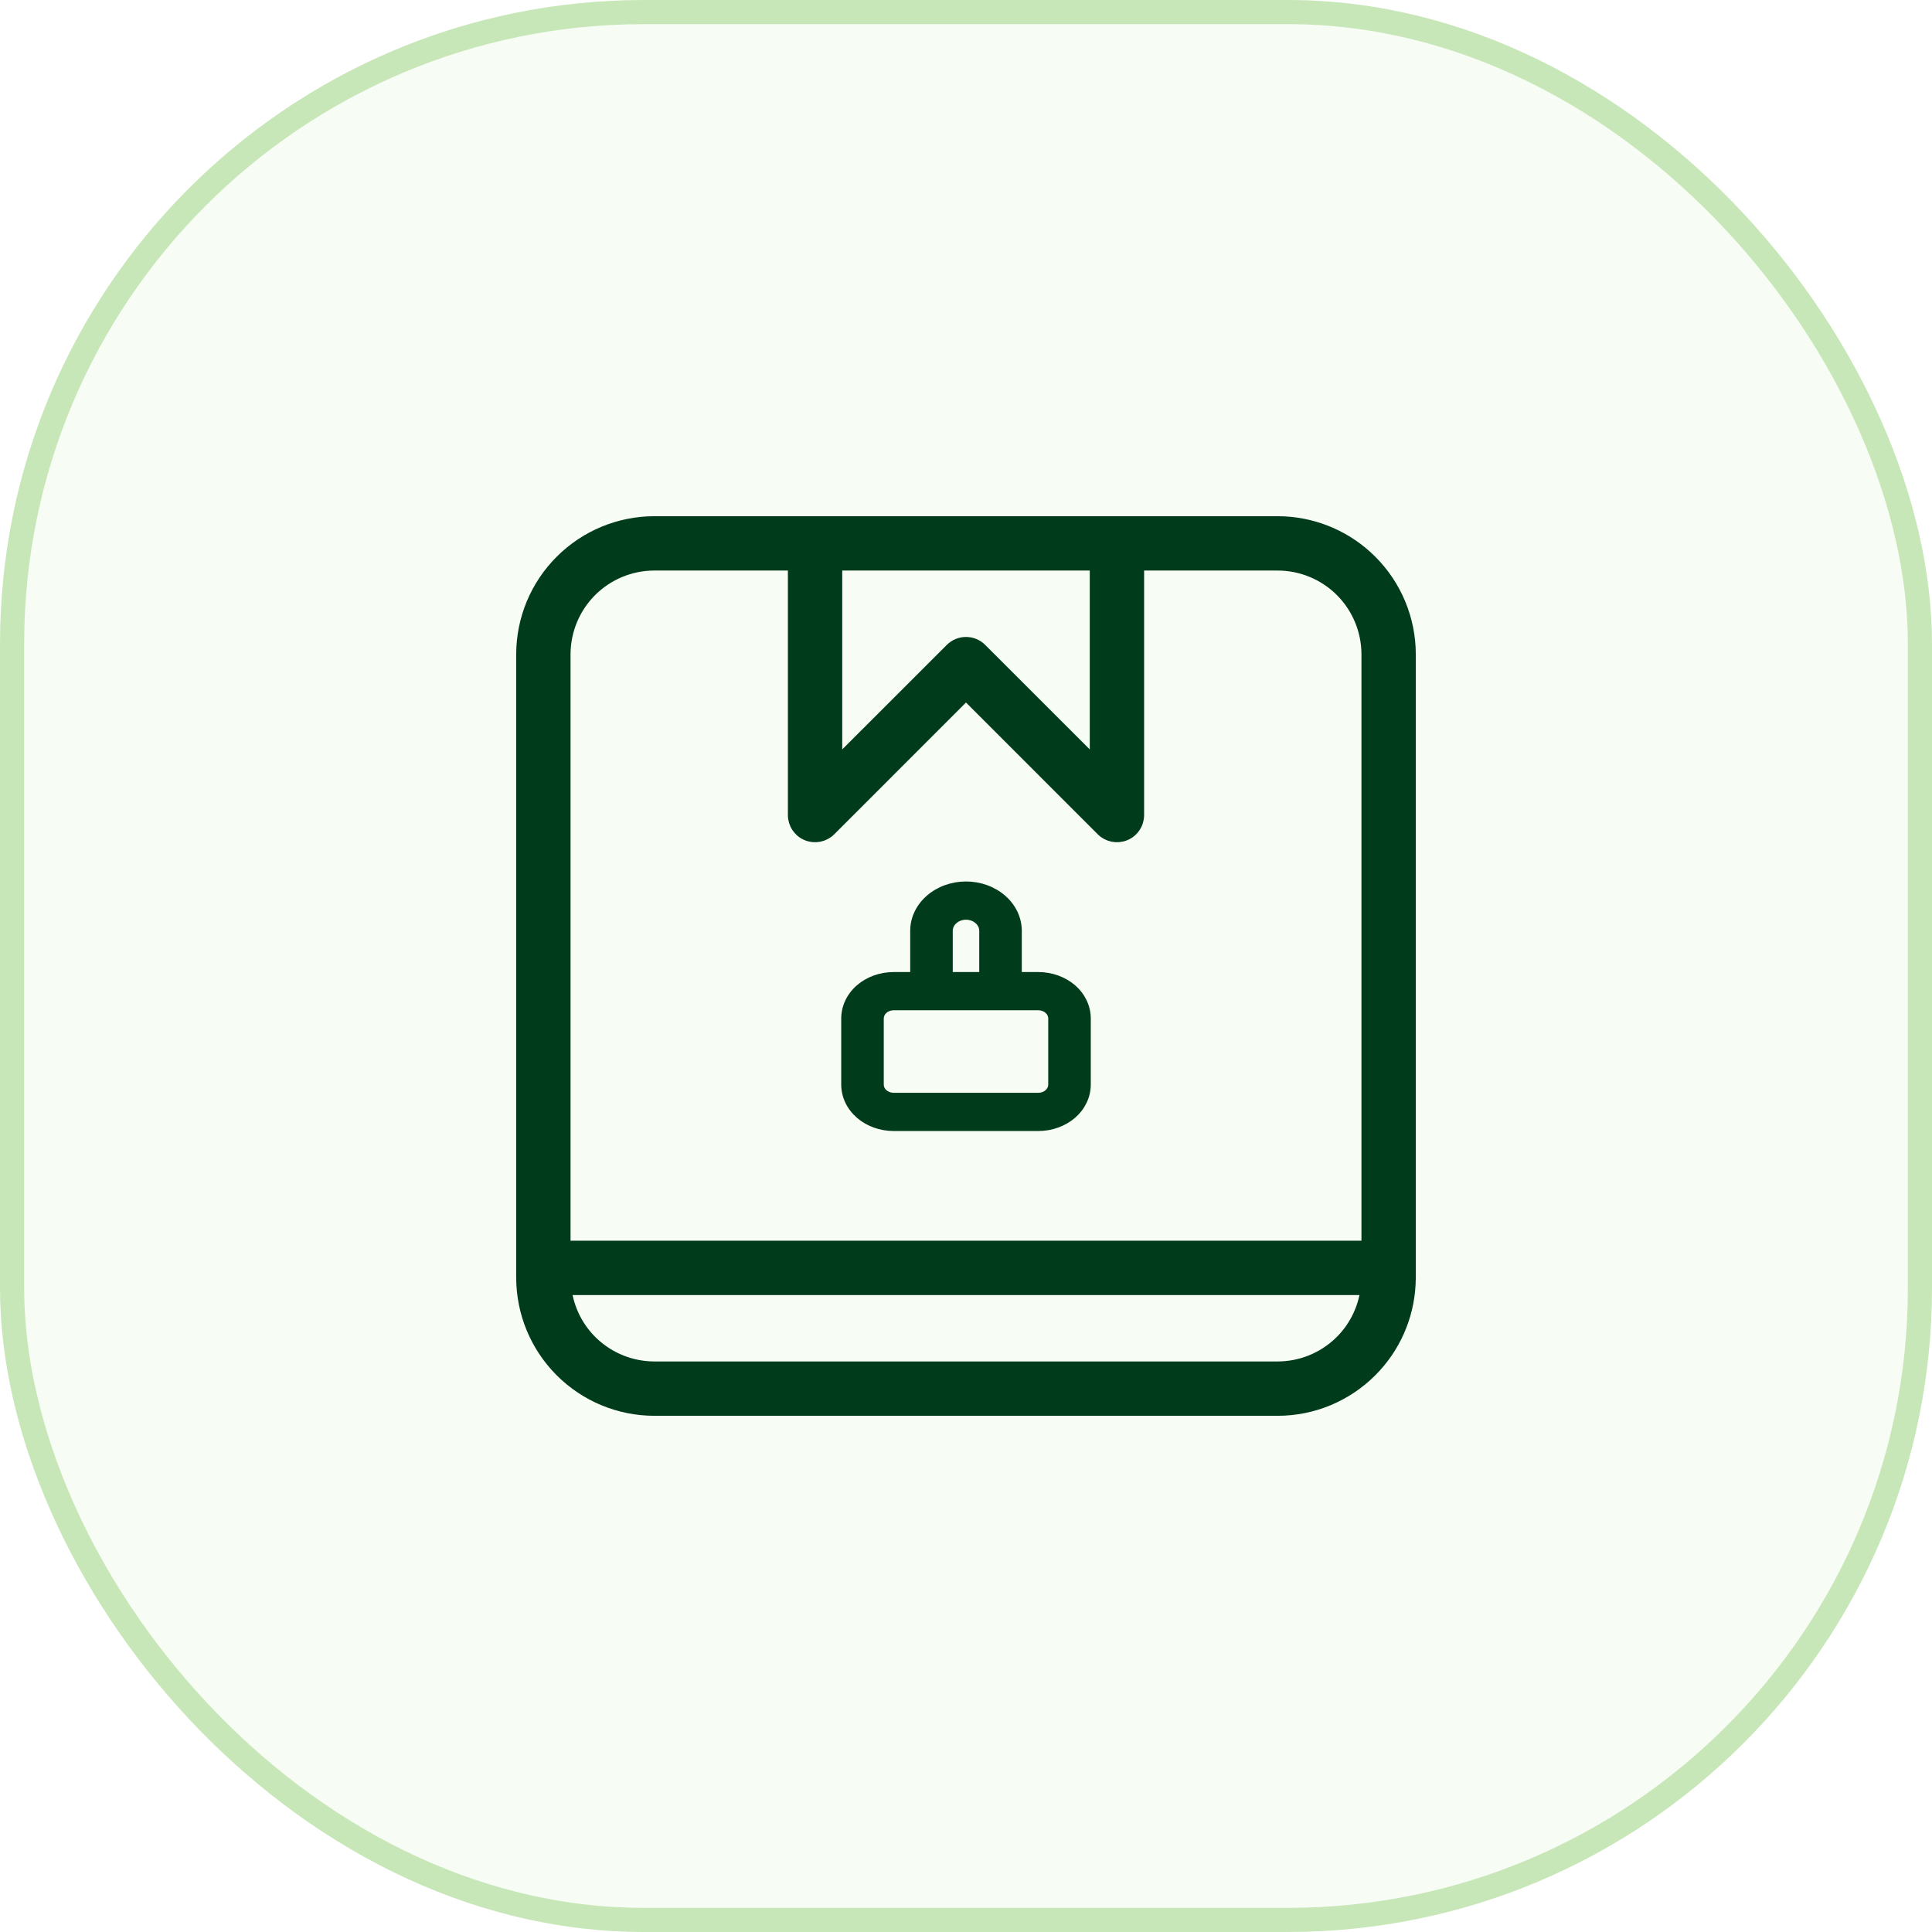
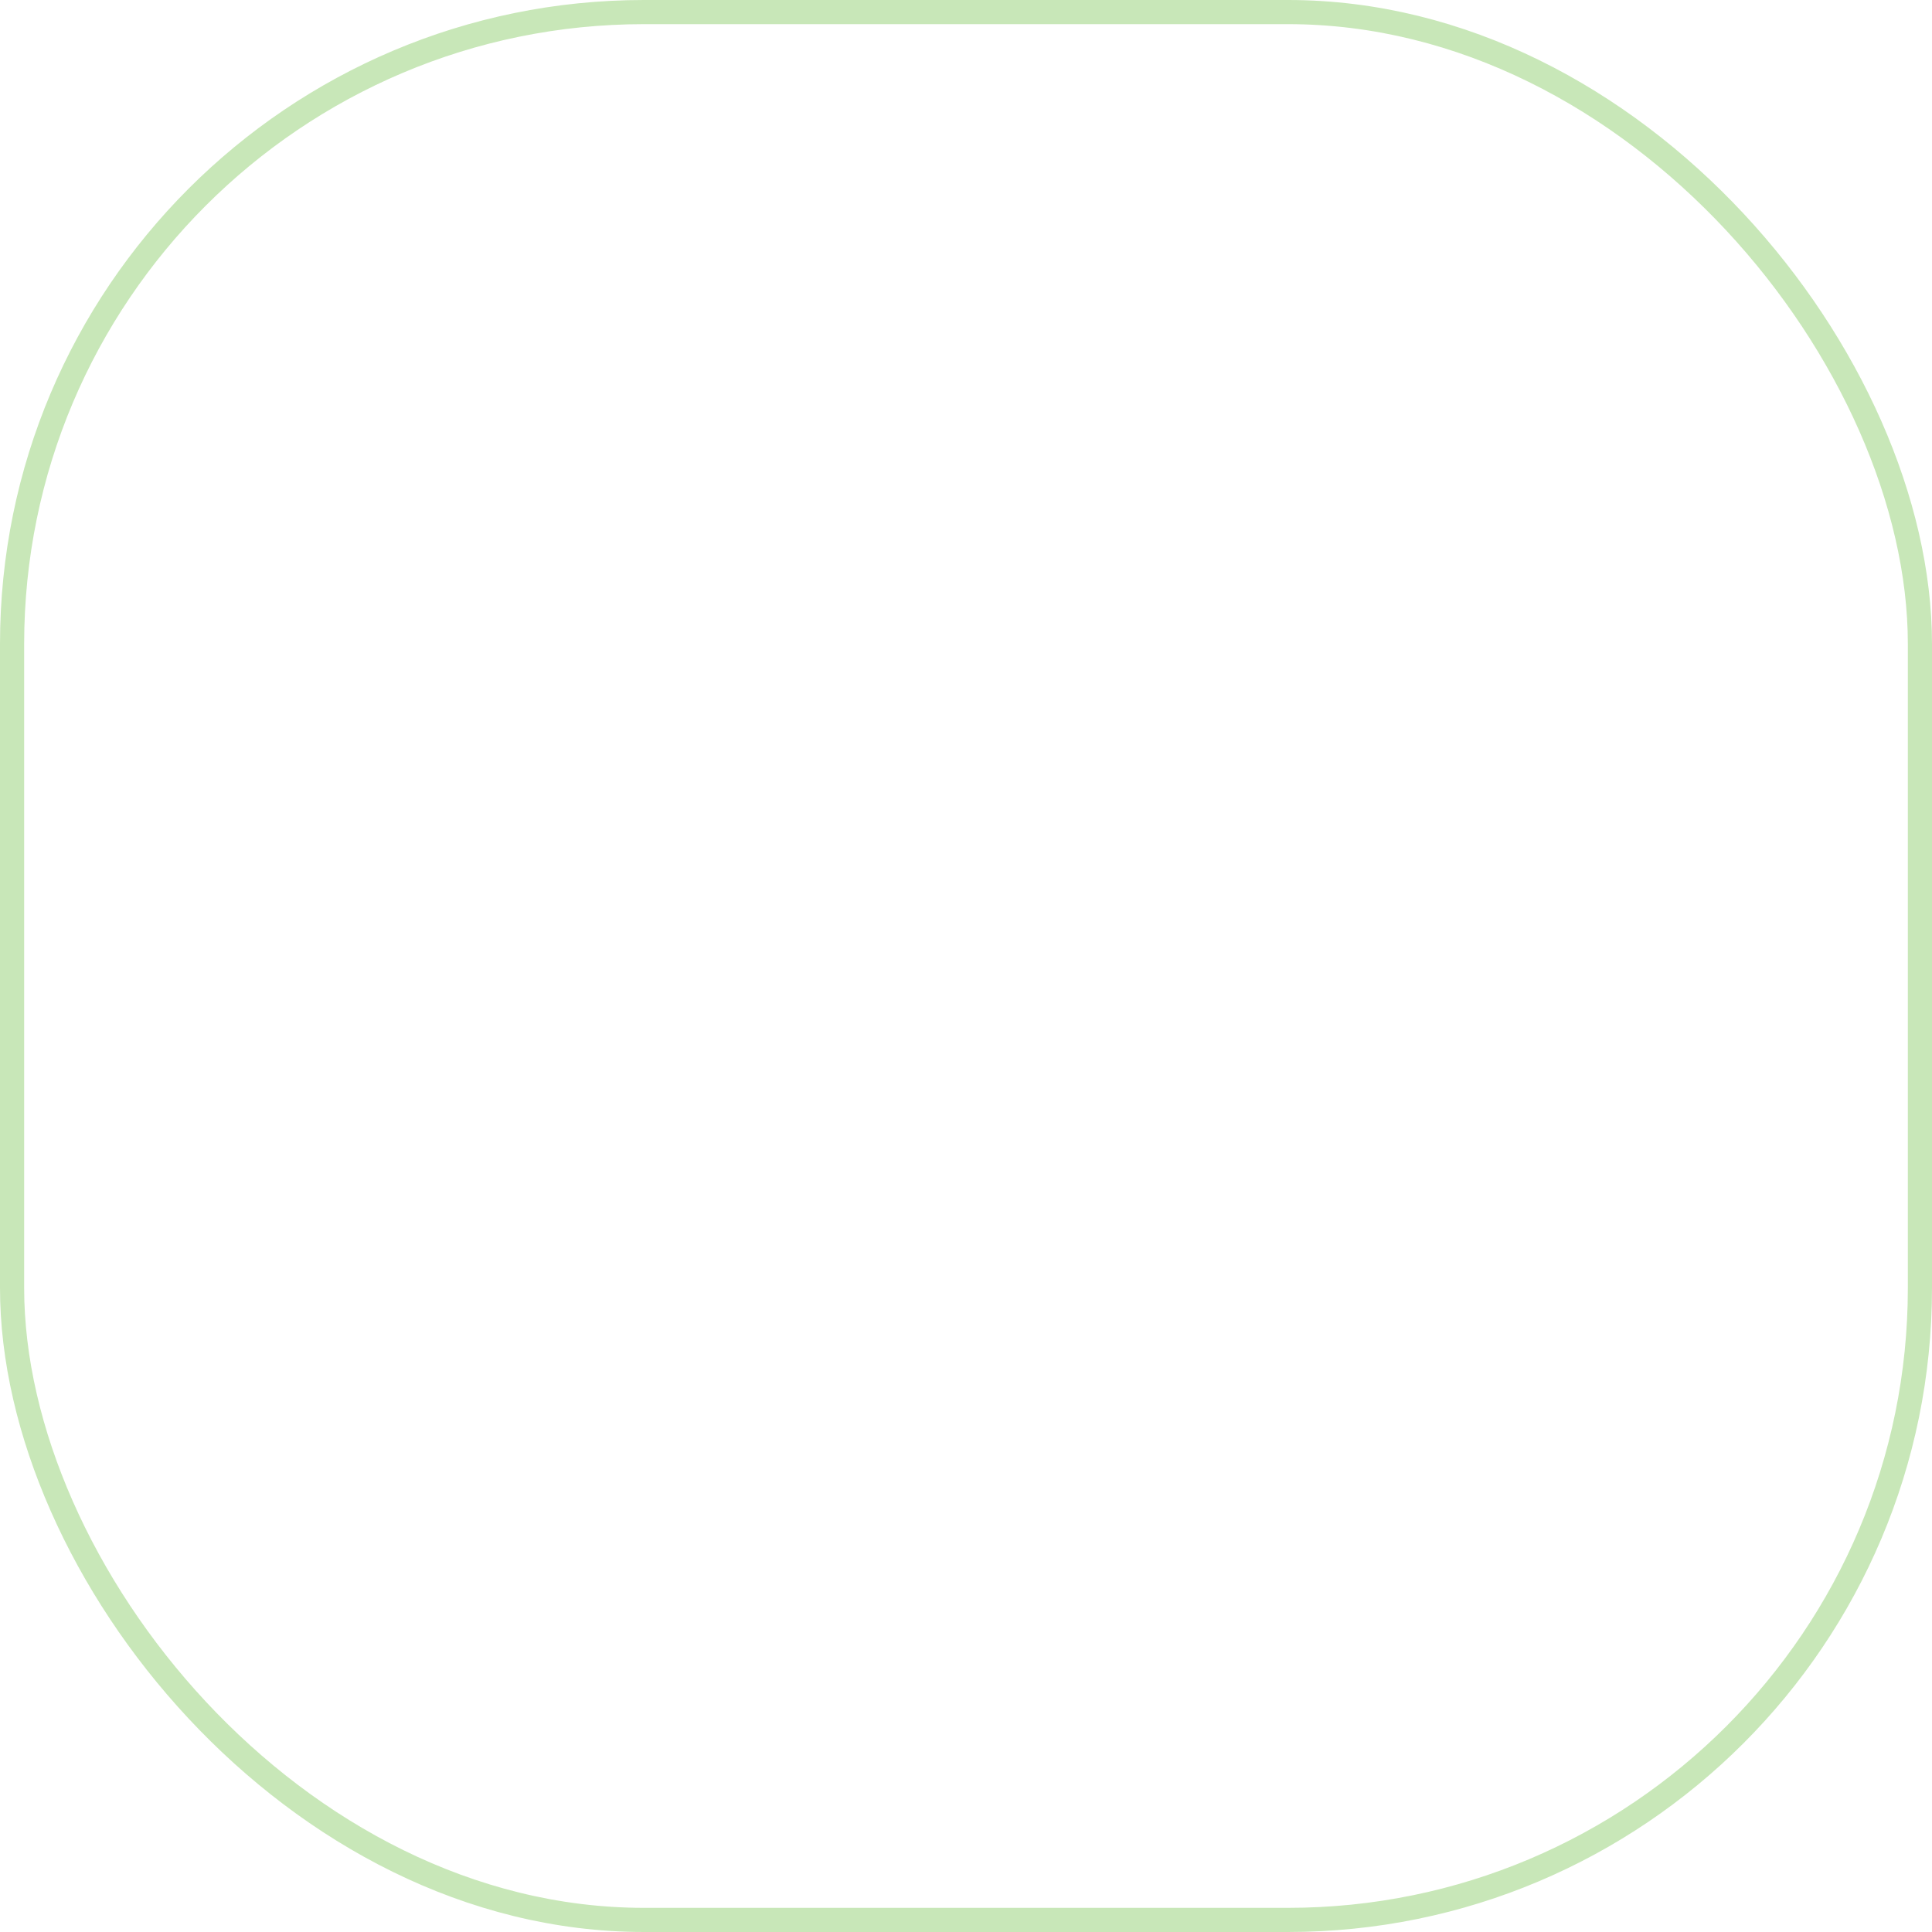
<svg xmlns="http://www.w3.org/2000/svg" width="48" height="48" viewBox="0 0 48 48" fill="none">
-   <rect x="0.3" y="0.3" width="47.4" height="47.4" rx="15.7" fill="#C8E7B8" fill-opacity="0.16" />
  <rect x="0.3" y="0.3" width="47.4" height="47.4" rx="15.7" stroke="#C8E7B8" stroke-width="0.6" />
  <g clip-path="url(#clip0_2090_19512)">
    <path d="M31.744 12.975L31.907 12.979C32.717 13.021 33.486 13.36 34.062 13.937C34.677 14.551 35.024 15.385 35.025 16.255V31.744L35.02 31.907C34.979 32.718 34.639 33.487 34.062 34.063C33.447 34.678 32.614 35.025 31.744 35.025H16.256C15.386 35.025 14.552 34.678 13.937 34.063C13.322 33.448 12.976 32.614 12.975 31.744V16.255C12.976 15.385 13.322 14.551 13.938 13.937C14.553 13.322 15.386 12.976 16.256 12.975H31.744ZM14.048 32.025C14.113 32.535 14.35 33.008 14.725 33.363C15.138 33.755 15.687 33.974 16.257 33.975H31.745C32.315 33.974 32.863 33.755 33.276 33.363C33.651 33.008 33.888 32.535 33.953 32.025H14.048ZM16.256 14.025C15.664 14.026 15.097 14.261 14.679 14.679C14.261 15.097 14.026 15.664 14.025 16.256V30.975H33.975V16.256C33.974 15.664 33.739 15.097 33.321 14.679C32.903 14.261 32.336 14.026 31.744 14.025H28.275V20.25C28.275 20.354 28.244 20.456 28.186 20.542C28.129 20.628 28.047 20.696 27.951 20.735C27.855 20.775 27.749 20.785 27.648 20.765C27.546 20.744 27.452 20.695 27.379 20.621L24 17.242L20.621 20.621C20.548 20.695 20.454 20.744 20.352 20.765C20.251 20.785 20.145 20.775 20.049 20.735C19.953 20.696 19.871 20.628 19.814 20.542C19.756 20.456 19.725 20.354 19.725 20.25V14.025H16.256ZM20.775 18.981L23.629 16.129C23.727 16.03 23.861 15.975 24 15.975C24.139 15.975 24.273 16.03 24.371 16.129L27.225 18.981V14.025H20.775V18.981Z" fill="#003C1B" stroke="#003C1B" stroke-width="0.3" />
    <path d="M24 21.95C24.352 21.95 24.692 22.073 24.942 22.292C25.193 22.512 25.336 22.811 25.336 23.125V24.2H25.798C26.128 24.201 26.446 24.315 26.681 24.52C26.916 24.726 27.049 25.007 27.05 25.302V26.948C27.049 27.243 26.916 27.524 26.681 27.73C26.446 27.935 26.128 28.049 25.798 28.05H22.202C21.872 28.049 21.554 27.935 21.319 27.73C21.084 27.524 20.951 27.243 20.95 26.948V25.302C20.951 25.007 21.084 24.726 21.319 24.52C21.554 24.315 21.872 24.201 22.202 24.2H22.664V23.125C22.664 22.811 22.807 22.512 23.058 22.292C23.308 22.073 23.648 21.95 24 21.95ZM22.202 25.05C22.163 25.05 22.123 25.057 22.087 25.07C22.051 25.083 22.018 25.102 21.991 25.126C21.964 25.15 21.943 25.177 21.929 25.207C21.915 25.237 21.907 25.27 21.907 25.302V26.948C21.907 27.013 21.936 27.076 21.991 27.124C22.046 27.172 22.122 27.2 22.202 27.2H25.798C25.878 27.2 25.954 27.172 26.009 27.124C26.064 27.076 26.093 27.013 26.093 26.948V25.302C26.093 25.27 26.085 25.237 26.071 25.207C26.057 25.177 26.036 25.15 26.009 25.126C25.982 25.102 25.949 25.083 25.913 25.07C25.877 25.057 25.837 25.05 25.798 25.05H22.202ZM24 22.8C23.898 22.8 23.8 22.836 23.73 22.898C23.659 22.959 23.621 23.041 23.621 23.125V24.2H24.379V23.125C24.379 23.041 24.341 22.959 24.27 22.898C24.2 22.836 24.102 22.8 24 22.8Z" fill="#003C1B" stroke="#003C1B" stroke-width="0.1" />
  </g>
  <defs>
    <clipPath id="clip0_2090_19512">
-       <rect width="24" height="24" fill="white" transform="translate(12 12)" />
-     </clipPath>
+       </clipPath>
  </defs>
</svg>